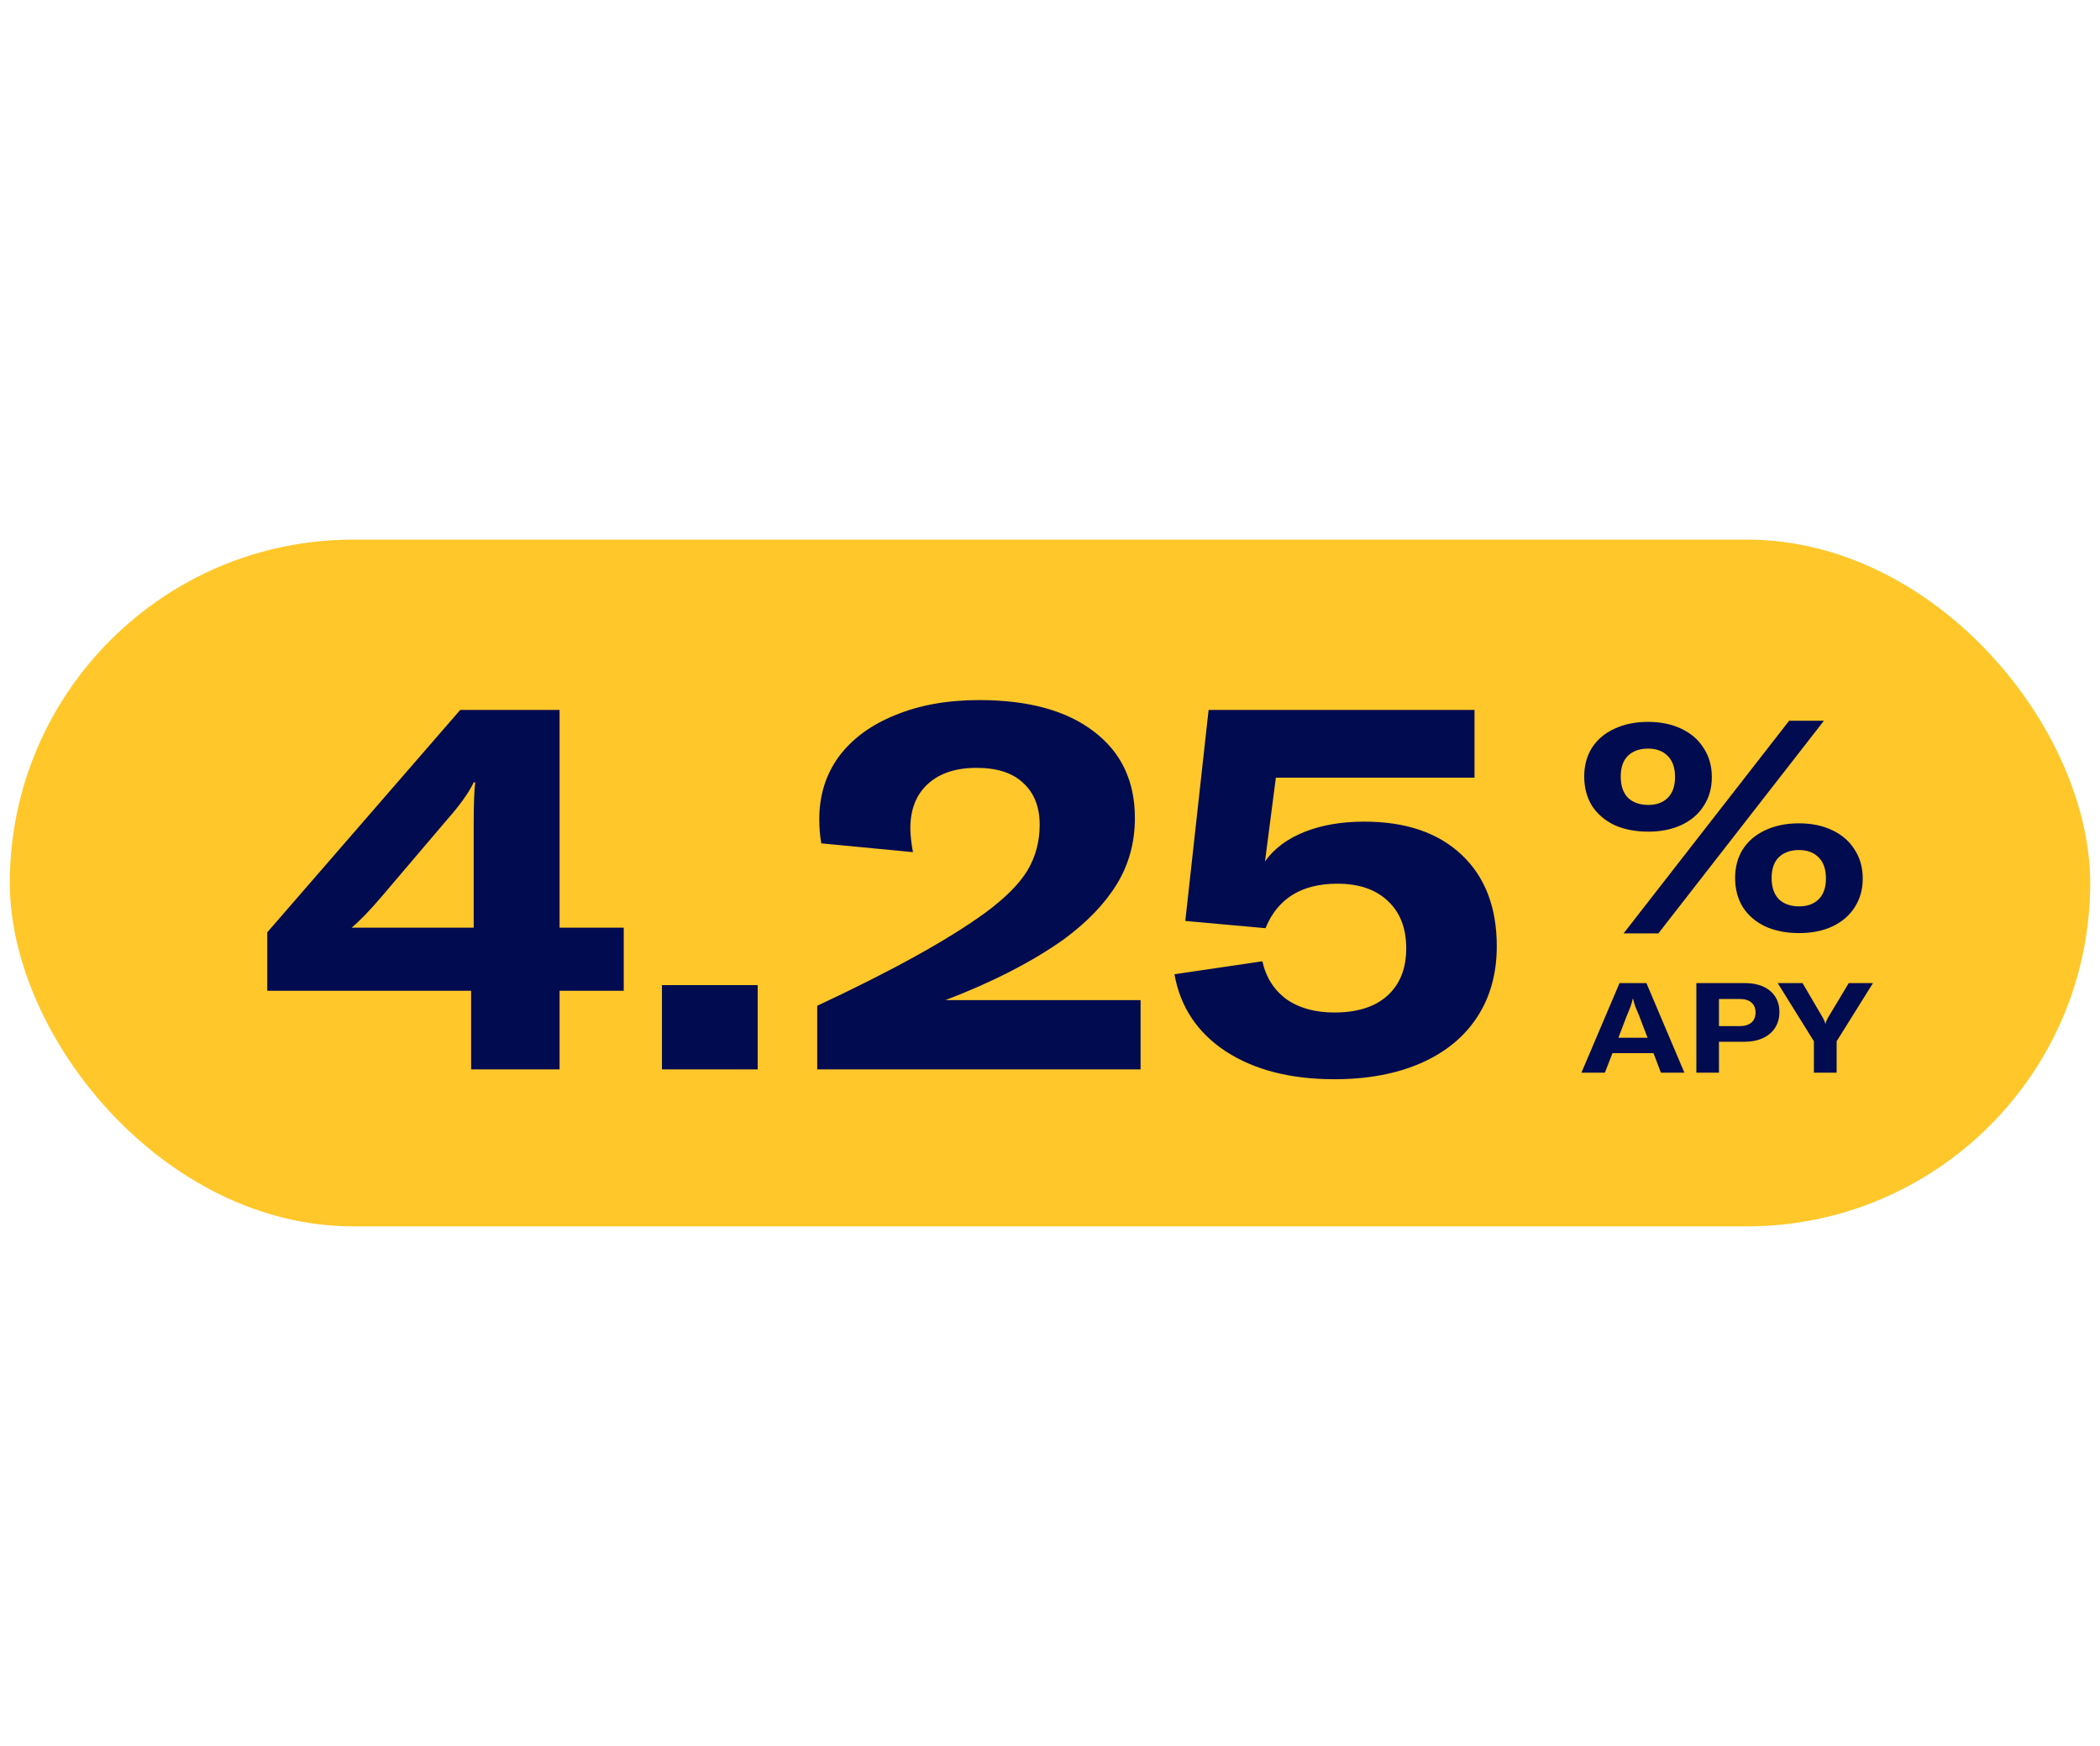
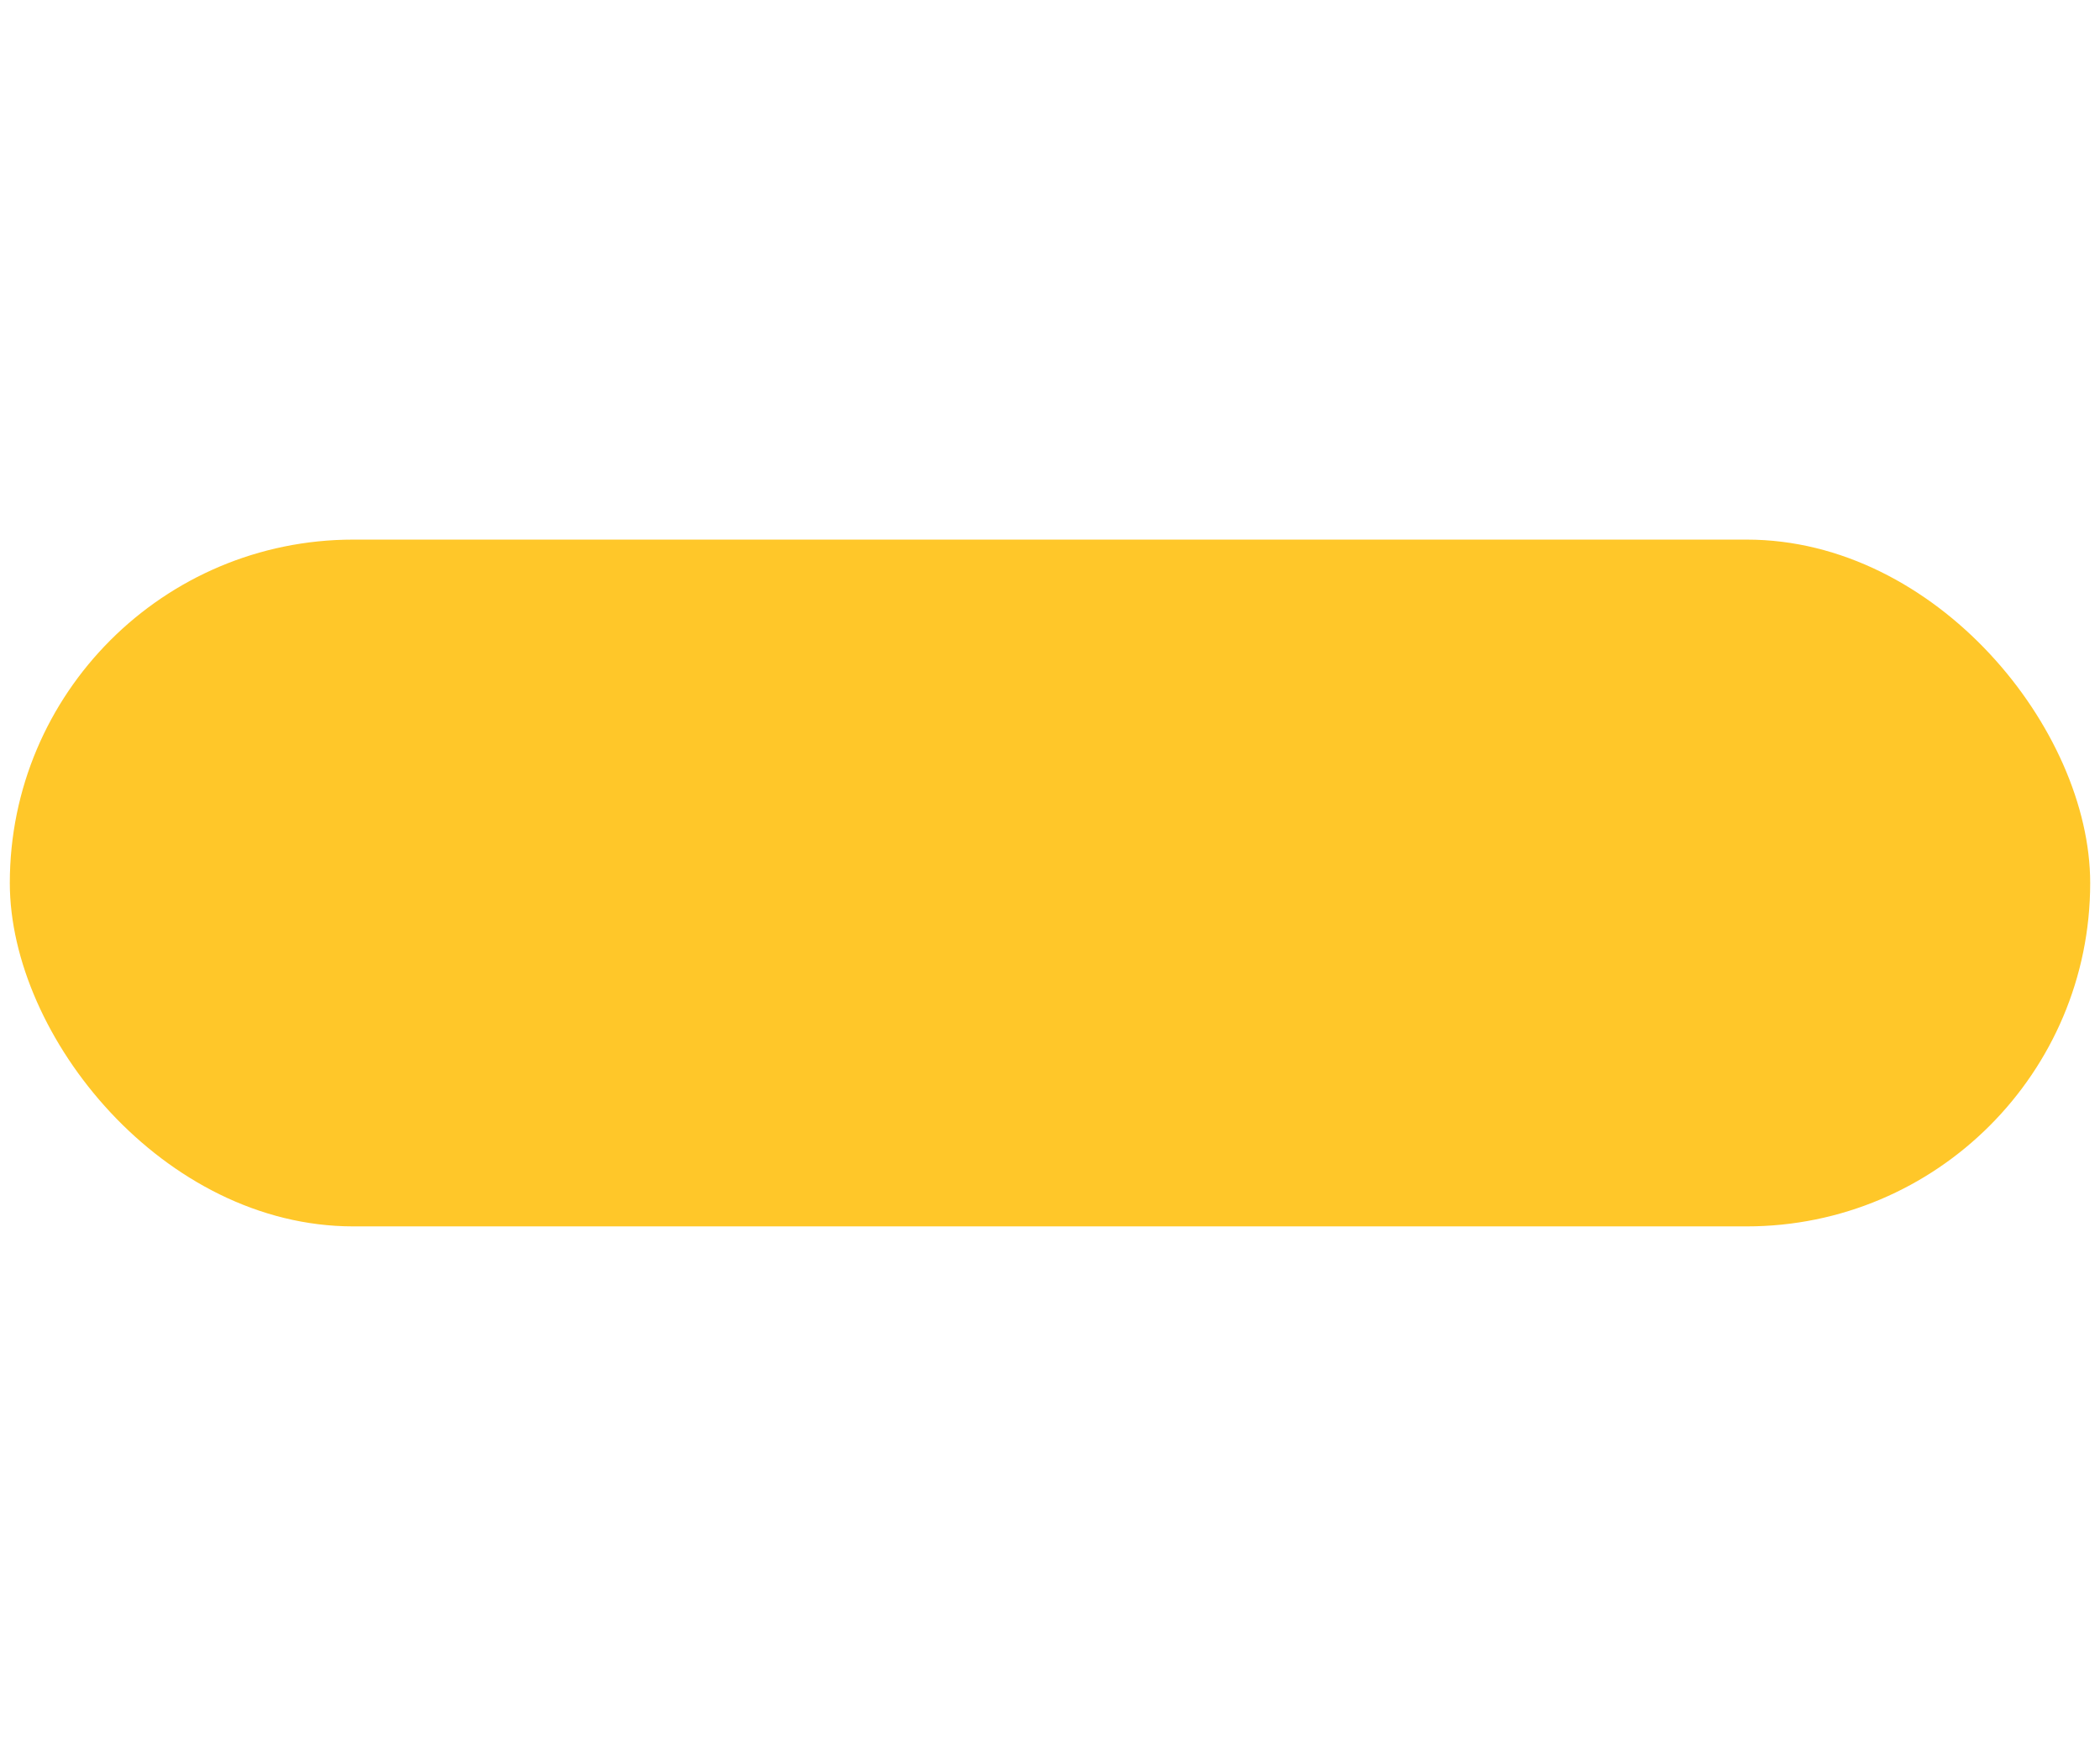
<svg xmlns="http://www.w3.org/2000/svg" width="107" height="89" viewBox="0 0 107 89" fill="none">
  <rect x="0.5" y="27.5" width="106" height="35" rx="17.5" fill="#FFC729" />
-   <path d="M31.781 50.493H28.512V54.5H24.004V50.493H13.618V47.514L23.451 36.179H28.512V47.277H31.781V50.493ZM24.136 42.031C24.136 40.977 24.163 40.256 24.215 39.87H24.136C23.89 40.397 23.424 41.047 22.739 41.82L19.444 45.695C18.829 46.416 18.319 46.943 17.915 47.277H24.136V42.031ZM38.606 50.203V54.5H33.729V50.203H38.606ZM41.639 51.258C45.47 49.465 48.326 47.883 50.206 46.513C51.208 45.775 51.92 45.063 52.342 44.377C52.764 43.674 52.974 42.892 52.974 42.031C52.974 41.135 52.702 40.432 52.157 39.922C51.612 39.395 50.813 39.132 49.758 39.132C48.704 39.132 47.878 39.404 47.28 39.949C46.683 40.493 46.384 41.249 46.384 42.216C46.384 42.532 46.428 42.936 46.516 43.428L41.85 42.98C41.78 42.629 41.745 42.216 41.745 41.741C41.745 40.529 42.078 39.465 42.746 38.551C43.432 37.638 44.389 36.935 45.62 36.443C46.85 35.933 48.273 35.678 49.89 35.678C52.403 35.678 54.354 36.214 55.742 37.286C57.131 38.341 57.825 39.808 57.825 41.688C57.825 42.936 57.517 44.061 56.902 45.063C56.287 46.064 55.382 47.005 54.187 47.883C52.57 49.026 50.567 50.054 48.177 50.968H58.115V54.5H41.639V51.258ZM67.986 55.001C65.754 55.001 63.909 54.526 62.451 53.577C61.01 52.628 60.14 51.319 59.841 49.65L64.322 48.99C64.498 49.799 64.902 50.44 65.535 50.915C66.185 51.372 67.002 51.6 67.986 51.6C69.146 51.6 70.043 51.319 70.675 50.757C71.326 50.177 71.651 49.368 71.651 48.331C71.651 47.295 71.334 46.486 70.702 45.906C70.087 45.326 69.234 45.036 68.145 45.036C66.317 45.036 65.096 45.792 64.48 47.303L60.394 46.934L61.581 36.179H75.13V39.632H65.008L64.454 43.903C64.911 43.253 65.579 42.752 66.457 42.4C67.336 42.049 68.356 41.873 69.515 41.873C71.624 41.873 73.276 42.435 74.471 43.56C75.666 44.685 76.264 46.24 76.264 48.226C76.264 49.614 75.93 50.818 75.262 51.837C74.594 52.857 73.636 53.639 72.389 54.184C71.141 54.728 69.674 55.001 67.986 55.001Z" fill="#000B50" />
-   <path d="M82.726 47.568L91.162 36.73H92.934L84.498 47.568H82.726ZM83.986 42.383C83.331 42.383 82.755 42.271 82.257 42.047C81.769 41.812 81.388 41.485 81.115 41.065C80.852 40.636 80.72 40.138 80.72 39.572C80.72 39.015 80.852 38.527 81.115 38.107C81.388 37.687 81.769 37.365 82.257 37.14C82.755 36.906 83.326 36.789 83.971 36.789C84.615 36.789 85.181 36.906 85.67 37.14C86.168 37.375 86.548 37.707 86.812 38.136C87.085 38.556 87.222 39.044 87.222 39.601C87.222 40.157 87.085 40.645 86.812 41.065C86.548 41.485 86.168 41.812 85.67 42.047C85.181 42.271 84.62 42.383 83.986 42.383ZM83.986 41.021C84.405 41.021 84.737 40.899 84.981 40.655C85.225 40.411 85.347 40.06 85.347 39.601C85.347 39.132 85.225 38.776 84.981 38.532C84.737 38.278 84.4 38.151 83.971 38.151C83.541 38.151 83.2 38.273 82.946 38.517C82.702 38.761 82.58 39.113 82.58 39.572C82.58 40.04 82.702 40.401 82.946 40.655C83.2 40.899 83.546 41.021 83.986 41.021ZM91.674 47.553C91.02 47.553 90.444 47.441 89.946 47.216C89.458 46.982 89.077 46.655 88.804 46.235C88.54 45.805 88.408 45.307 88.408 44.741C88.408 44.185 88.54 43.697 88.804 43.277C89.077 42.857 89.458 42.535 89.946 42.31C90.444 42.076 91.015 41.959 91.659 41.959C92.304 41.959 92.87 42.076 93.358 42.31C93.856 42.544 94.237 42.876 94.501 43.306C94.774 43.726 94.911 44.214 94.911 44.77C94.911 45.327 94.774 45.815 94.501 46.235C94.237 46.655 93.856 46.982 93.358 47.216C92.87 47.441 92.309 47.553 91.674 47.553ZM91.674 46.191C92.094 46.191 92.426 46.069 92.67 45.825C92.914 45.581 93.036 45.229 93.036 44.77C93.036 44.302 92.914 43.946 92.67 43.701C92.426 43.448 92.089 43.321 91.659 43.321C91.23 43.321 90.888 43.443 90.634 43.687C90.39 43.931 90.268 44.282 90.268 44.741C90.268 45.21 90.39 45.571 90.634 45.825C90.888 46.069 91.235 46.191 91.674 46.191Z" fill="#000B50" />
-   <path d="M84.628 54.667L84.249 53.67H82.159L81.773 54.667H80.577L82.519 50.101H83.889L85.824 54.667H84.628ZM83.947 52.886L83.509 51.741C83.424 51.544 83.359 51.389 83.316 51.278C83.278 51.162 83.241 51.034 83.207 50.892H83.194C83.164 51.034 83.128 51.162 83.085 51.278C83.046 51.389 82.984 51.544 82.898 51.741L82.461 52.886H83.947ZM88.922 50.101C89.274 50.101 89.58 50.161 89.842 50.281C90.108 50.401 90.311 50.573 90.453 50.796C90.594 51.014 90.665 51.272 90.665 51.567C90.665 51.876 90.592 52.146 90.446 52.377C90.301 52.605 90.093 52.78 89.823 52.905C89.557 53.029 89.244 53.091 88.884 53.091H87.585V54.667H86.434V50.101H88.922ZM88.639 52.294C88.897 52.294 89.096 52.234 89.237 52.114C89.379 51.994 89.45 51.822 89.45 51.599C89.45 51.381 89.379 51.212 89.237 51.091C89.1 50.971 88.901 50.911 88.639 50.911H87.585V52.294H88.639ZM92.423 53.066L90.578 50.101H91.844L92.88 51.87C92.944 51.985 92.985 52.086 93.002 52.172H93.015C93.032 52.086 93.073 51.985 93.137 51.87L94.198 50.101H95.433L93.581 53.066V54.667H92.423V53.066Z" fill="#000B50" />
</svg>